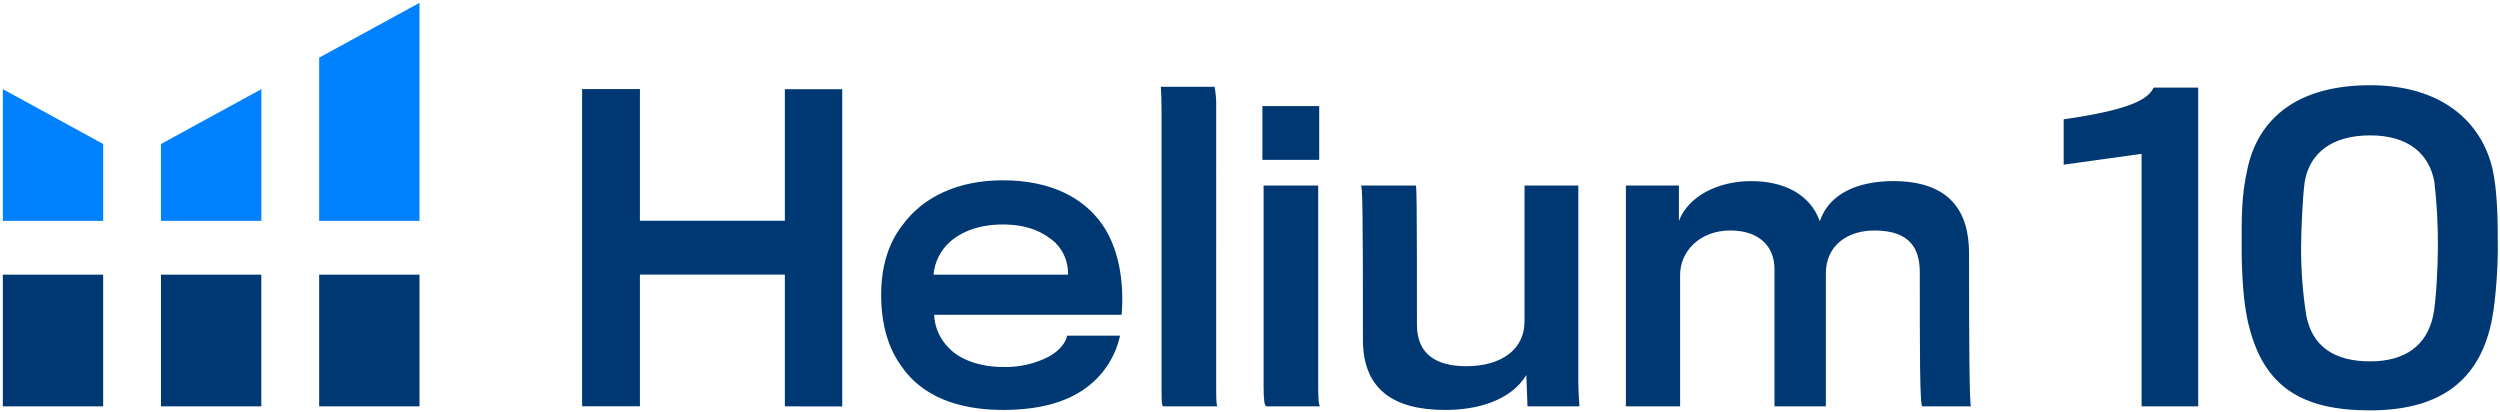
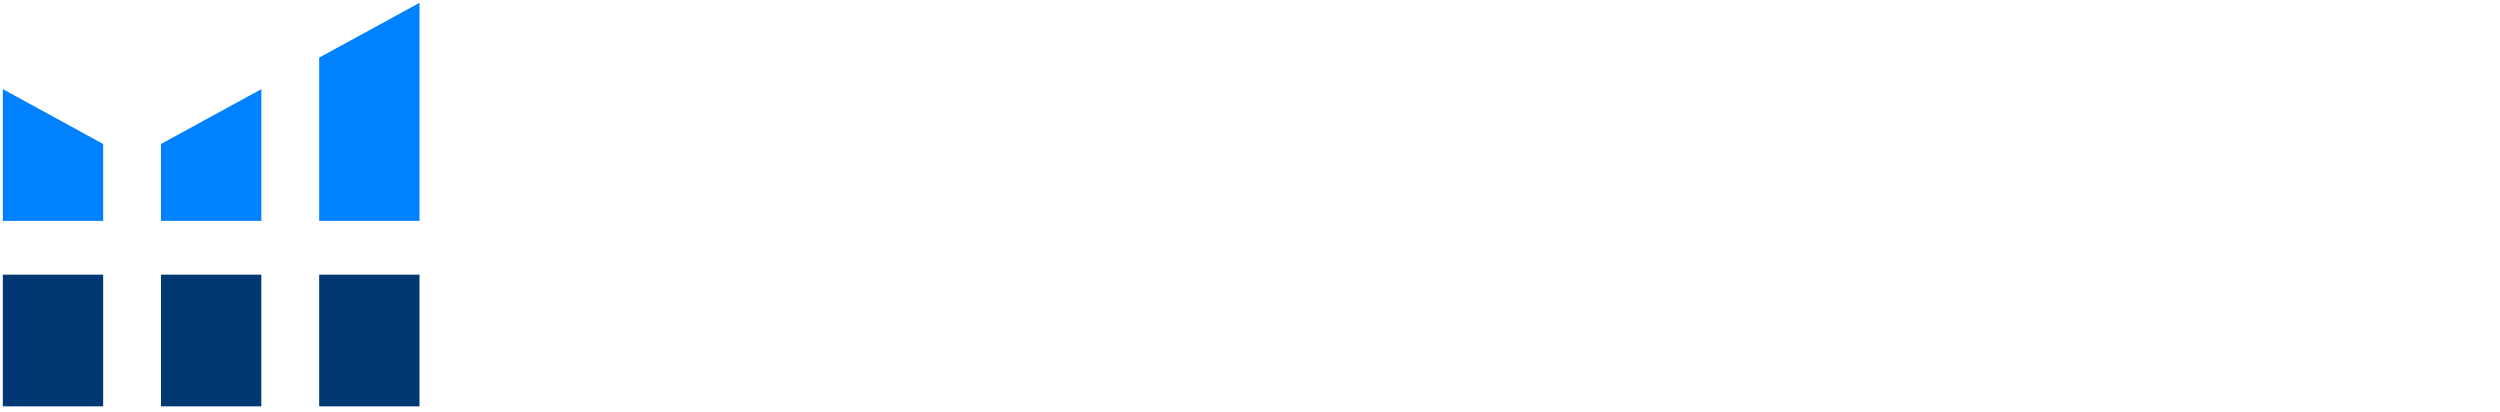
<svg xmlns="http://www.w3.org/2000/svg" width="528" height="87" viewBox="0 0 528 87">
  <g fill="none">
-     <path fill="#003873" d="M165.76 85.82L165.76 58 135.15 58 135.15 85.81 122.94 85.81 122.94 18.81 135.15 18.81 135.15 46.62 165.76 46.62 165.76 18.84 177.88 18.84 177.88 85.84zM228.88 82.26c-3.9 2.71-9.5 4.32-17 4.32-9.41 0-17.21-2.8-21.62-9.41-2.63-3.65-4.16-8.65-4.16-14.92 0-5.94 1.53-10.85 4.41-14.59 4.33-6 11.7-9.58 21.28-9.58 10.09 0 17 3.65 20.95 9.25 3.47 4.91 4.74 12 4.15 19.16h-39.6c.116 2.702 1.273 5.253 3.23 7.12 2.2 2.29 6.36 3.9 11.36 3.9 3.354.094 6.677-.663 9.66-2.2 2.46-1.36 3.65-3.23 3.82-4.41h11.19c-1.006 4.63-3.752 8.697-7.67 11.36zm-5.94-30.95c-2.29-2.12-5.68-3.9-11.11-3.9-5.08 0-8.81 1.53-11.27 3.73-1.958 1.78-3.172 4.234-3.4 6.87h28.41c.079-2.5-.872-4.922-2.63-6.7zM245.66 85.82c-.25-.17-.34-.76-.34-3.48V23.42c0-2.29-.08-4.33-.17-5.09h11.37c.263 1.424.377 2.872.34 4.32V81.5c0 2.45 0 3.9.25 4.32h-11.45zM266.62 33.76V22.4h12v11.36h-12zm12.21 52.06h-11.36c-.43-.17-.6-1.19-.6-4.58V39.19h11.53V81c0 3.38.09 4.57.43 4.82zM322.61 85.82l-.25-6.61c-3.31 5.42-10.35 7.37-17.13 7.37-10.68 0-17.38-4.15-17.38-14.83 0-28.32-.09-32.31-.43-32.56H299c.17 0 .26 1.69.26 29.42 0 6.44 4.4 8.73 10.42 8.73 7.55 0 12.3-3.65 12.3-9.41V39.19h11.36v39.08c-.048 2.52.036 5.04.25 7.55h-10.98zM405.46 57.5c0-4.66-1.78-8.82-9.58-8.82-5.68 0-10.26 3.14-10.26 9.07v28.07h-10.85v-29c0-5-3.48-8.14-9.33-8.14-6.53 0-10.6 4.5-10.6 9.33v27.81h-11.45V39.19h11.2v7.46c2-5.26 8.31-8.4 15.26-8.4 6.95 0 12.46 2.8 14.5 8.48 1.86-5.68 7.8-8.48 15.51-8.48 11.87 0 16 6.36 16 15.18 0 19.59.08 32 .42 32.39H406c-.54 0-.54-11.82-.54-28.32zM452.3 85.82V32.49l-16.45 2.29V25.2c13.91-2 17.81-4.16 19-6.7h9.41v67.32H452.3zM526.43 35.71c1 4.66 1.11 10.17 1.11 16.62 0 5.26-.6 13.06-1.62 16.87-3 12-11.53 17.47-25.43 17.47-14.33 0-22.22-5-25.44-17.55-1.27-4.58-1.61-11.53-1.61-16.88 0-6.36-.08-10.68 1.19-16.45C476.92 24.86 485.4 18 500.57 18c15.01 0 23.49 7.62 25.86 17.71zm-12.29 2.71c-1.1-6.1-5.68-9.83-13.57-9.83-8.05 0-12.8 3.73-13.82 9.83-.42 3-.76 10.26-.76 13.91-.016 4.798.352 9.59 1.1 14.33 1.27 6.53 5.94 9.66 13.48 9.66s12-3.47 13.31-9.66c.6-2.63 1-10.26 1-14.42.041-4.618-.206-9.233-.74-13.82z" />
-     <path fill="#0081FF" d="M.6 18.83L.6 46.65 21.79 46.65 21.79 30.41zM34 30.41L34 46.65 55.2 46.65 55.2 18.83zM67.41 12.17L67.41 46.65 88.6 46.65 88.6.6z" />
+     <path fill="#0081FF" d="M.6 18.83L.6 46.65 21.79 46.65 21.79 30.41zM34 30.41L34 46.65 55.2 46.65 55.2 18.83M67.41 12.17L67.41 46.65 88.6 46.65 88.6.6z" />
    <path fill="#003873" d="M.6 58.01H21.79V85.82H.6zM34 58.01H55.19V85.82H34zM67.41 58.01H88.6V85.82H67.41z" />
  </g>
</svg>